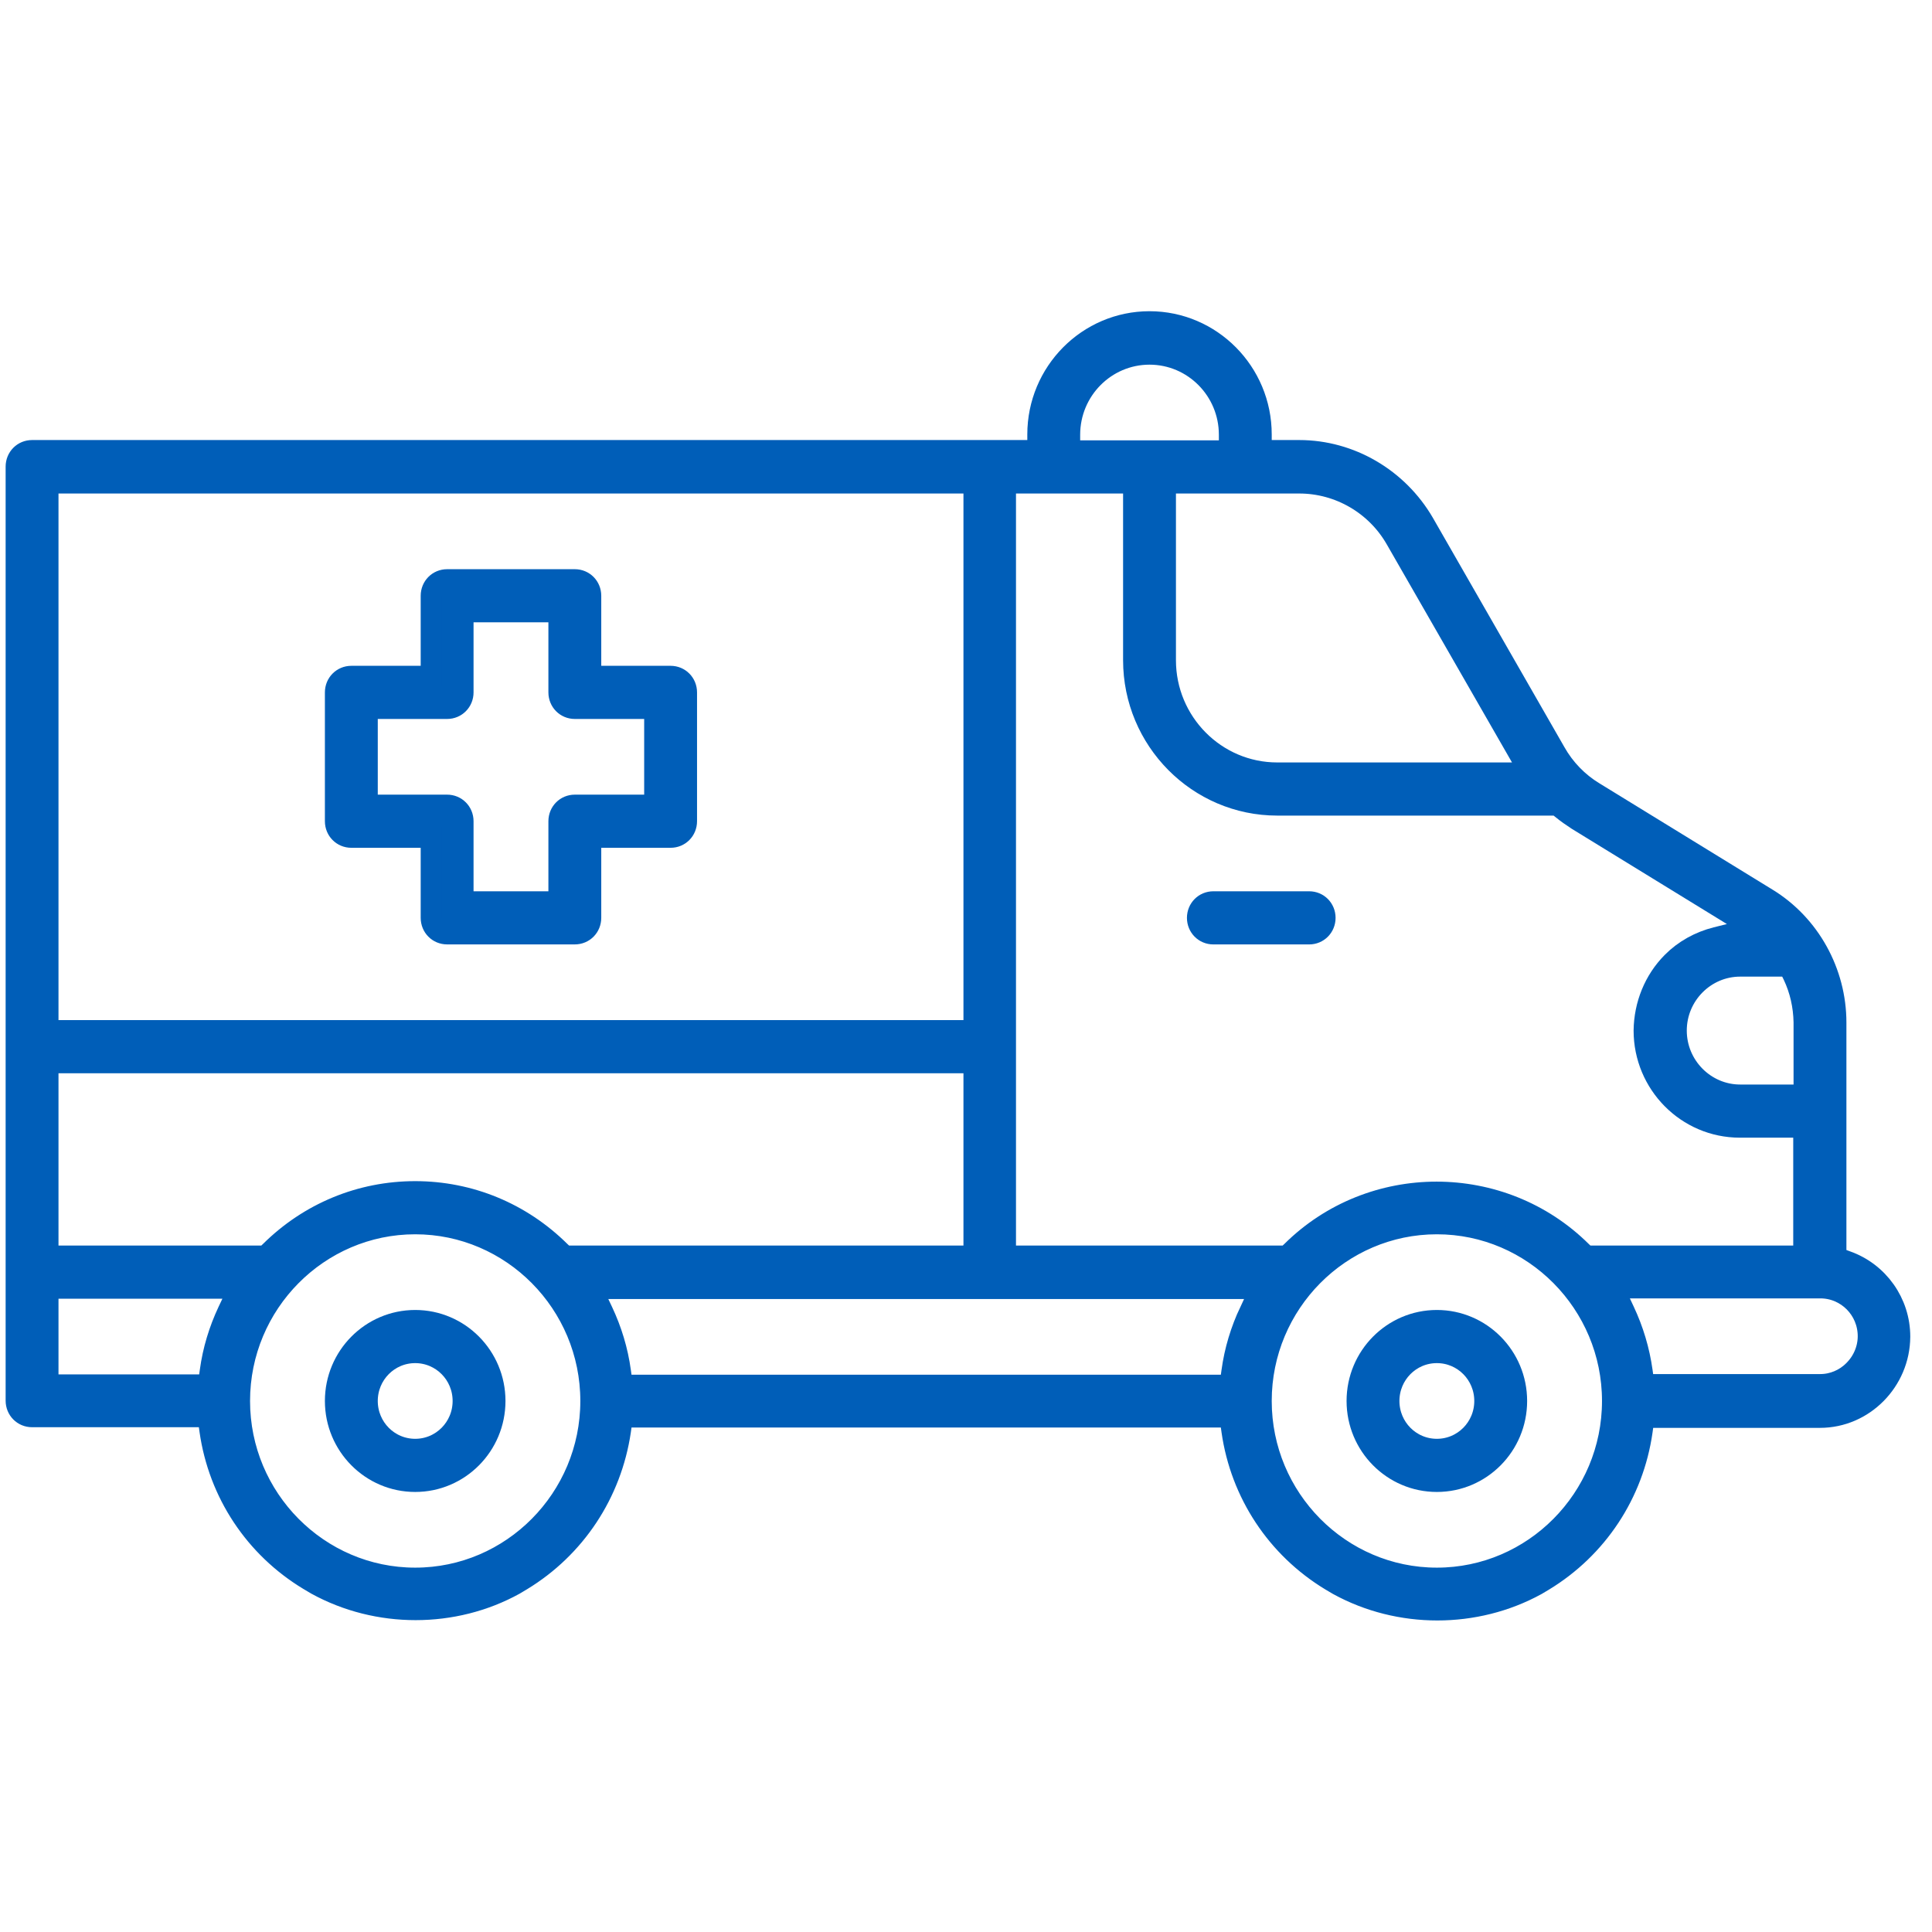
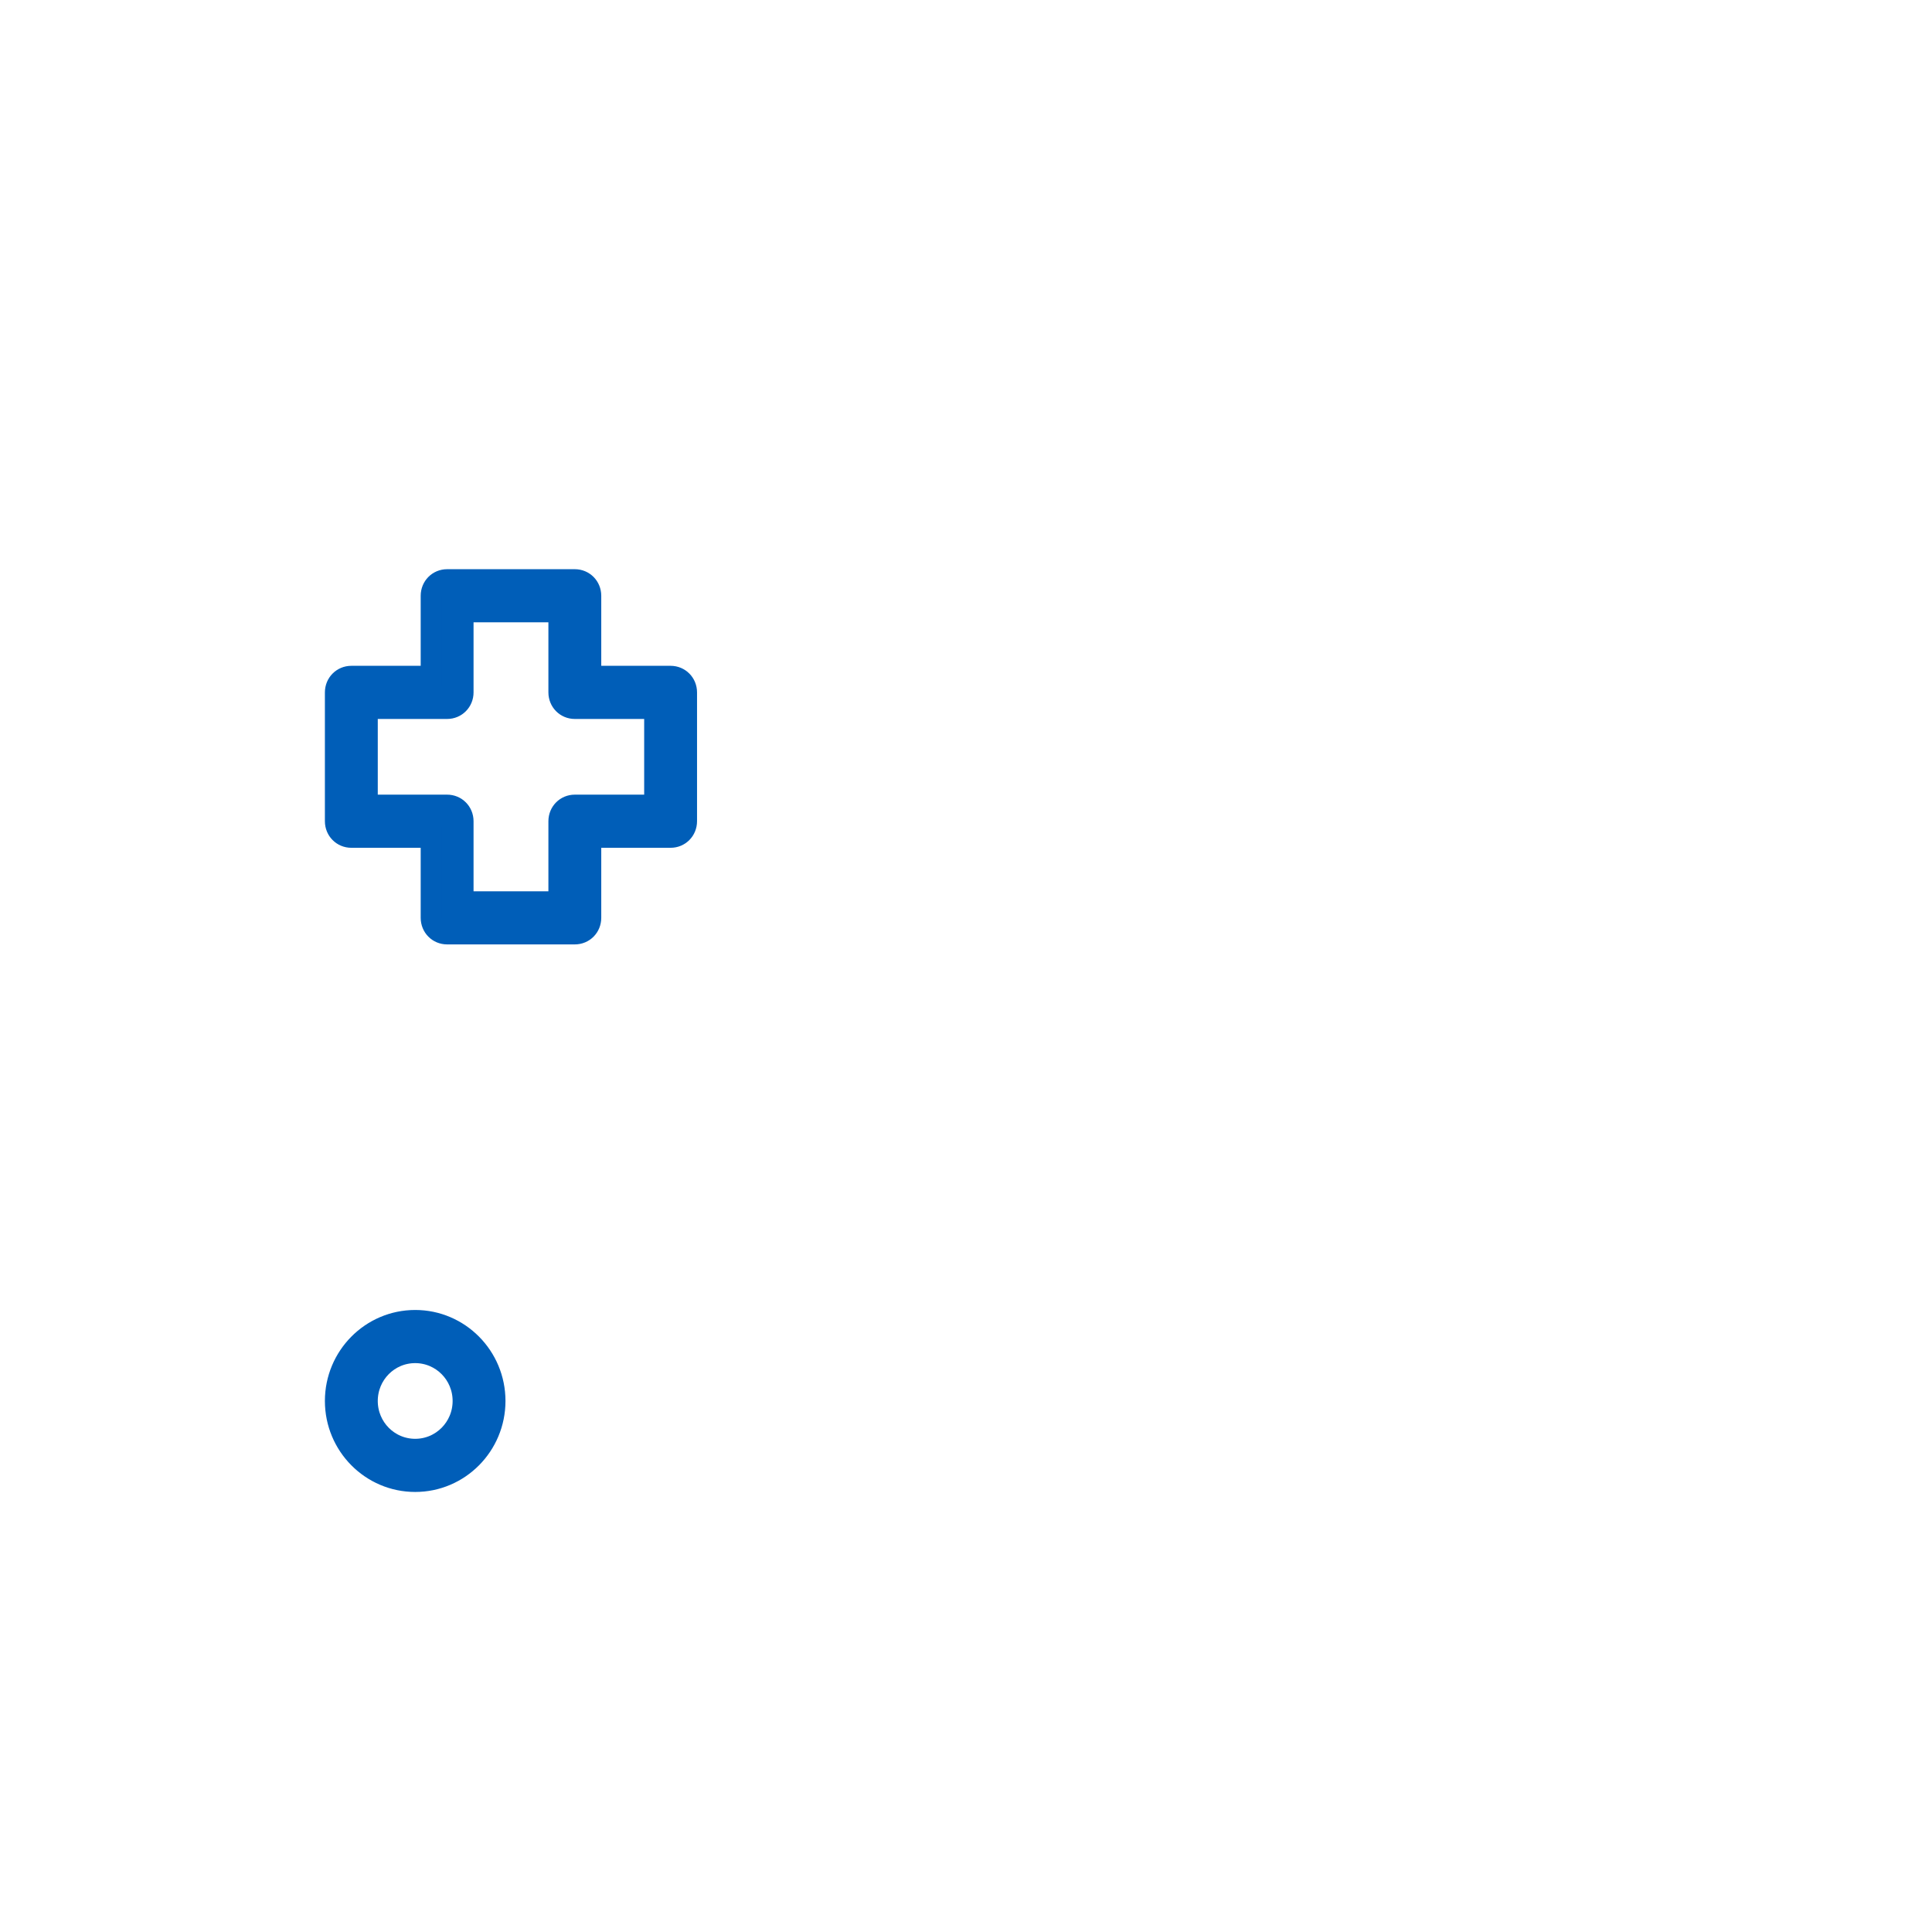
<svg xmlns="http://www.w3.org/2000/svg" width="120" height="120" viewBox="0 0 120 120" fill="none">
-   <path d="M118 83.016C118 80.915 116.671 79.035 114.688 78.335L114.034 78.094V63.511C114.034 60.39 112.408 57.429 109.751 55.809L99.002 49.207C98.011 48.607 97.178 47.747 96.603 46.727L88.433 32.483C86.826 29.722 83.872 27.982 80.699 27.982H78.339V26.982C78.339 23.121 75.226 19.98 71.398 19.98C67.571 19.98 64.458 23.121 64.458 26.982V27.982H1.992C1.436 27.982 1 28.422 1 28.982V86.997C1 87.557 1.436 87.997 1.992 87.997H12.918L13.037 88.857C13.592 92.738 15.833 96.119 19.185 98.139L19.66 98.42C23.448 100.5 28.188 100.5 31.955 98.42L32.392 98.159C35.723 96.139 37.964 92.758 38.539 88.877L38.658 88.017H76.396L76.515 88.877C77.07 92.758 79.311 96.139 82.642 98.159L83.118 98.44C86.906 100.52 91.645 100.52 95.433 98.44L95.869 98.18C99.201 96.159 101.442 92.778 101.997 88.897L102.116 88.037H113.042C115.759 88.037 117.98 85.776 118 83.036V83.016ZM111.099 60.01L111.377 60.57C111.813 61.49 112.031 62.471 112.051 63.491V68.012H108.085C105.903 68.012 104.119 66.212 104.119 64.011C104.119 61.81 105.903 60.01 108.085 60.01H111.099ZM80.699 30.003C83.178 30.003 85.478 31.343 86.707 33.503L95.036 48.007H79.331C75.503 48.007 72.39 44.866 72.39 41.005V30.003H80.699ZM66.441 27.002C66.441 24.241 68.662 22 71.398 22C74.135 22 76.356 24.241 76.356 27.002V28.002H66.441V27.002ZM62.475 30.003H70.407V41.005C70.407 45.967 74.412 50.008 79.331 50.008H96.722L96.999 50.227C97.317 50.488 97.634 50.708 97.971 50.928L108.918 57.649L106.597 58.23C105.566 58.49 104.614 59.01 103.861 59.77C102.75 60.89 102.136 62.411 102.116 64.011C102.116 67.312 104.773 70.013 108.065 70.013H112.031V78.014H98.526L98.229 77.734C93.271 72.813 85.18 72.813 80.223 77.734L79.925 78.014H62.455V30.003H62.475ZM2.983 30.003H60.492V64.011H2.983V30.003ZM2.983 66.011H60.492V78.014H35.089L34.791 77.734C32.372 75.334 29.179 74.013 25.788 74.013C22.397 74.013 19.204 75.334 16.785 77.734L16.488 78.014H2.983V66.011ZM14.168 81.435C13.612 82.616 13.235 83.856 13.057 85.156L12.938 86.016H2.983V80.015H14.842L14.168 81.435ZM25.788 98.019C19.779 98.019 14.881 93.078 14.881 87.017C14.881 80.955 19.779 76.014 25.788 76.014C31.797 76.014 36.695 80.955 36.695 87.017C36.695 93.078 31.797 98.019 25.788 98.019ZM77.625 81.455C77.07 82.636 76.693 83.876 76.515 85.176L76.396 86.037H38.658L38.539 85.176C38.361 83.876 37.984 82.636 37.429 81.455L36.754 80.035H78.319L77.645 81.475L77.625 81.455ZM89.246 98.019C83.237 98.019 78.339 93.078 78.339 87.017C78.339 80.955 83.237 76.014 89.246 76.014C95.254 76.014 100.153 80.955 100.153 87.017C100.153 93.078 95.254 98.019 89.246 98.019ZM102.116 86.016L101.997 85.156C101.818 83.876 101.442 82.616 100.886 81.435L100.212 79.995H113.062C114.708 79.995 116.037 81.335 116.037 82.996C116.037 83.796 115.7 84.576 115.125 85.136C114.589 85.676 113.836 85.996 113.062 85.996H102.116V86.016Z" fill="#005EB8" stroke="#005EB8" stroke-width="1.3" />
-   <path d="M89.246 82.015C86.509 82.015 84.288 84.256 84.288 87.017C84.288 89.777 86.509 92.018 89.246 92.018C91.982 92.018 94.203 89.777 94.203 87.017C94.203 84.256 91.982 82.015 89.246 82.015ZM89.246 90.017C87.6 90.017 86.271 88.677 86.271 87.017C86.271 85.356 87.6 84.016 89.246 84.016C90.892 84.016 92.22 85.356 92.22 87.017C92.22 88.677 90.892 90.017 89.246 90.017Z" fill="#005EB8" stroke="#005EB8" stroke-width="1.3" />
  <path d="M42.644 51.008V43.006C42.644 42.446 42.208 42.005 41.653 42.005H36.695V37.004C36.695 36.444 36.259 36.004 35.703 36.004H27.771C27.216 36.004 26.78 36.444 26.78 37.004V42.005H21.822C21.267 42.005 20.83 42.446 20.83 43.006V51.008C20.83 51.568 21.267 52.008 21.822 52.008H26.78V57.009C26.78 57.569 27.216 58.009 27.771 58.009H35.703C36.259 58.009 36.695 57.569 36.695 57.009V52.008H41.653C42.208 52.008 42.644 51.568 42.644 51.008ZM40.661 50.007H35.703C35.148 50.007 34.712 50.447 34.712 51.008V56.009H28.763V51.008C28.763 50.447 28.326 50.007 27.771 50.007H22.814V44.006H27.771C28.326 44.006 28.763 43.566 28.763 43.006V38.004H34.712V43.006C34.712 43.566 35.148 44.006 35.703 44.006H40.661V50.007Z" fill="#005EB8" stroke="#005EB8" stroke-width="1.3" />
  <path d="M25.788 82.015C23.052 82.015 20.83 84.256 20.83 87.017C20.83 89.777 23.052 92.018 25.788 92.018C28.525 92.018 30.746 89.777 30.746 87.017C30.746 84.256 28.525 82.015 25.788 82.015ZM25.788 90.017C24.142 90.017 22.814 88.677 22.814 87.017C22.814 85.356 24.142 84.016 25.788 84.016C27.434 84.016 28.763 85.356 28.763 87.017C28.763 88.677 27.434 90.017 25.788 90.017Z" fill="#005EB8" stroke="#005EB8" stroke-width="1.3" />
-   <path d="M75.364 58.01H81.314C81.869 58.01 82.305 57.569 82.305 57.009C82.305 56.449 81.869 56.009 81.314 56.009H75.364C74.809 56.009 74.373 56.449 74.373 57.009C74.373 57.569 74.809 58.01 75.364 58.01Z" fill="#005EB8" stroke="#005EB8" stroke-width="1.3" />
</svg>